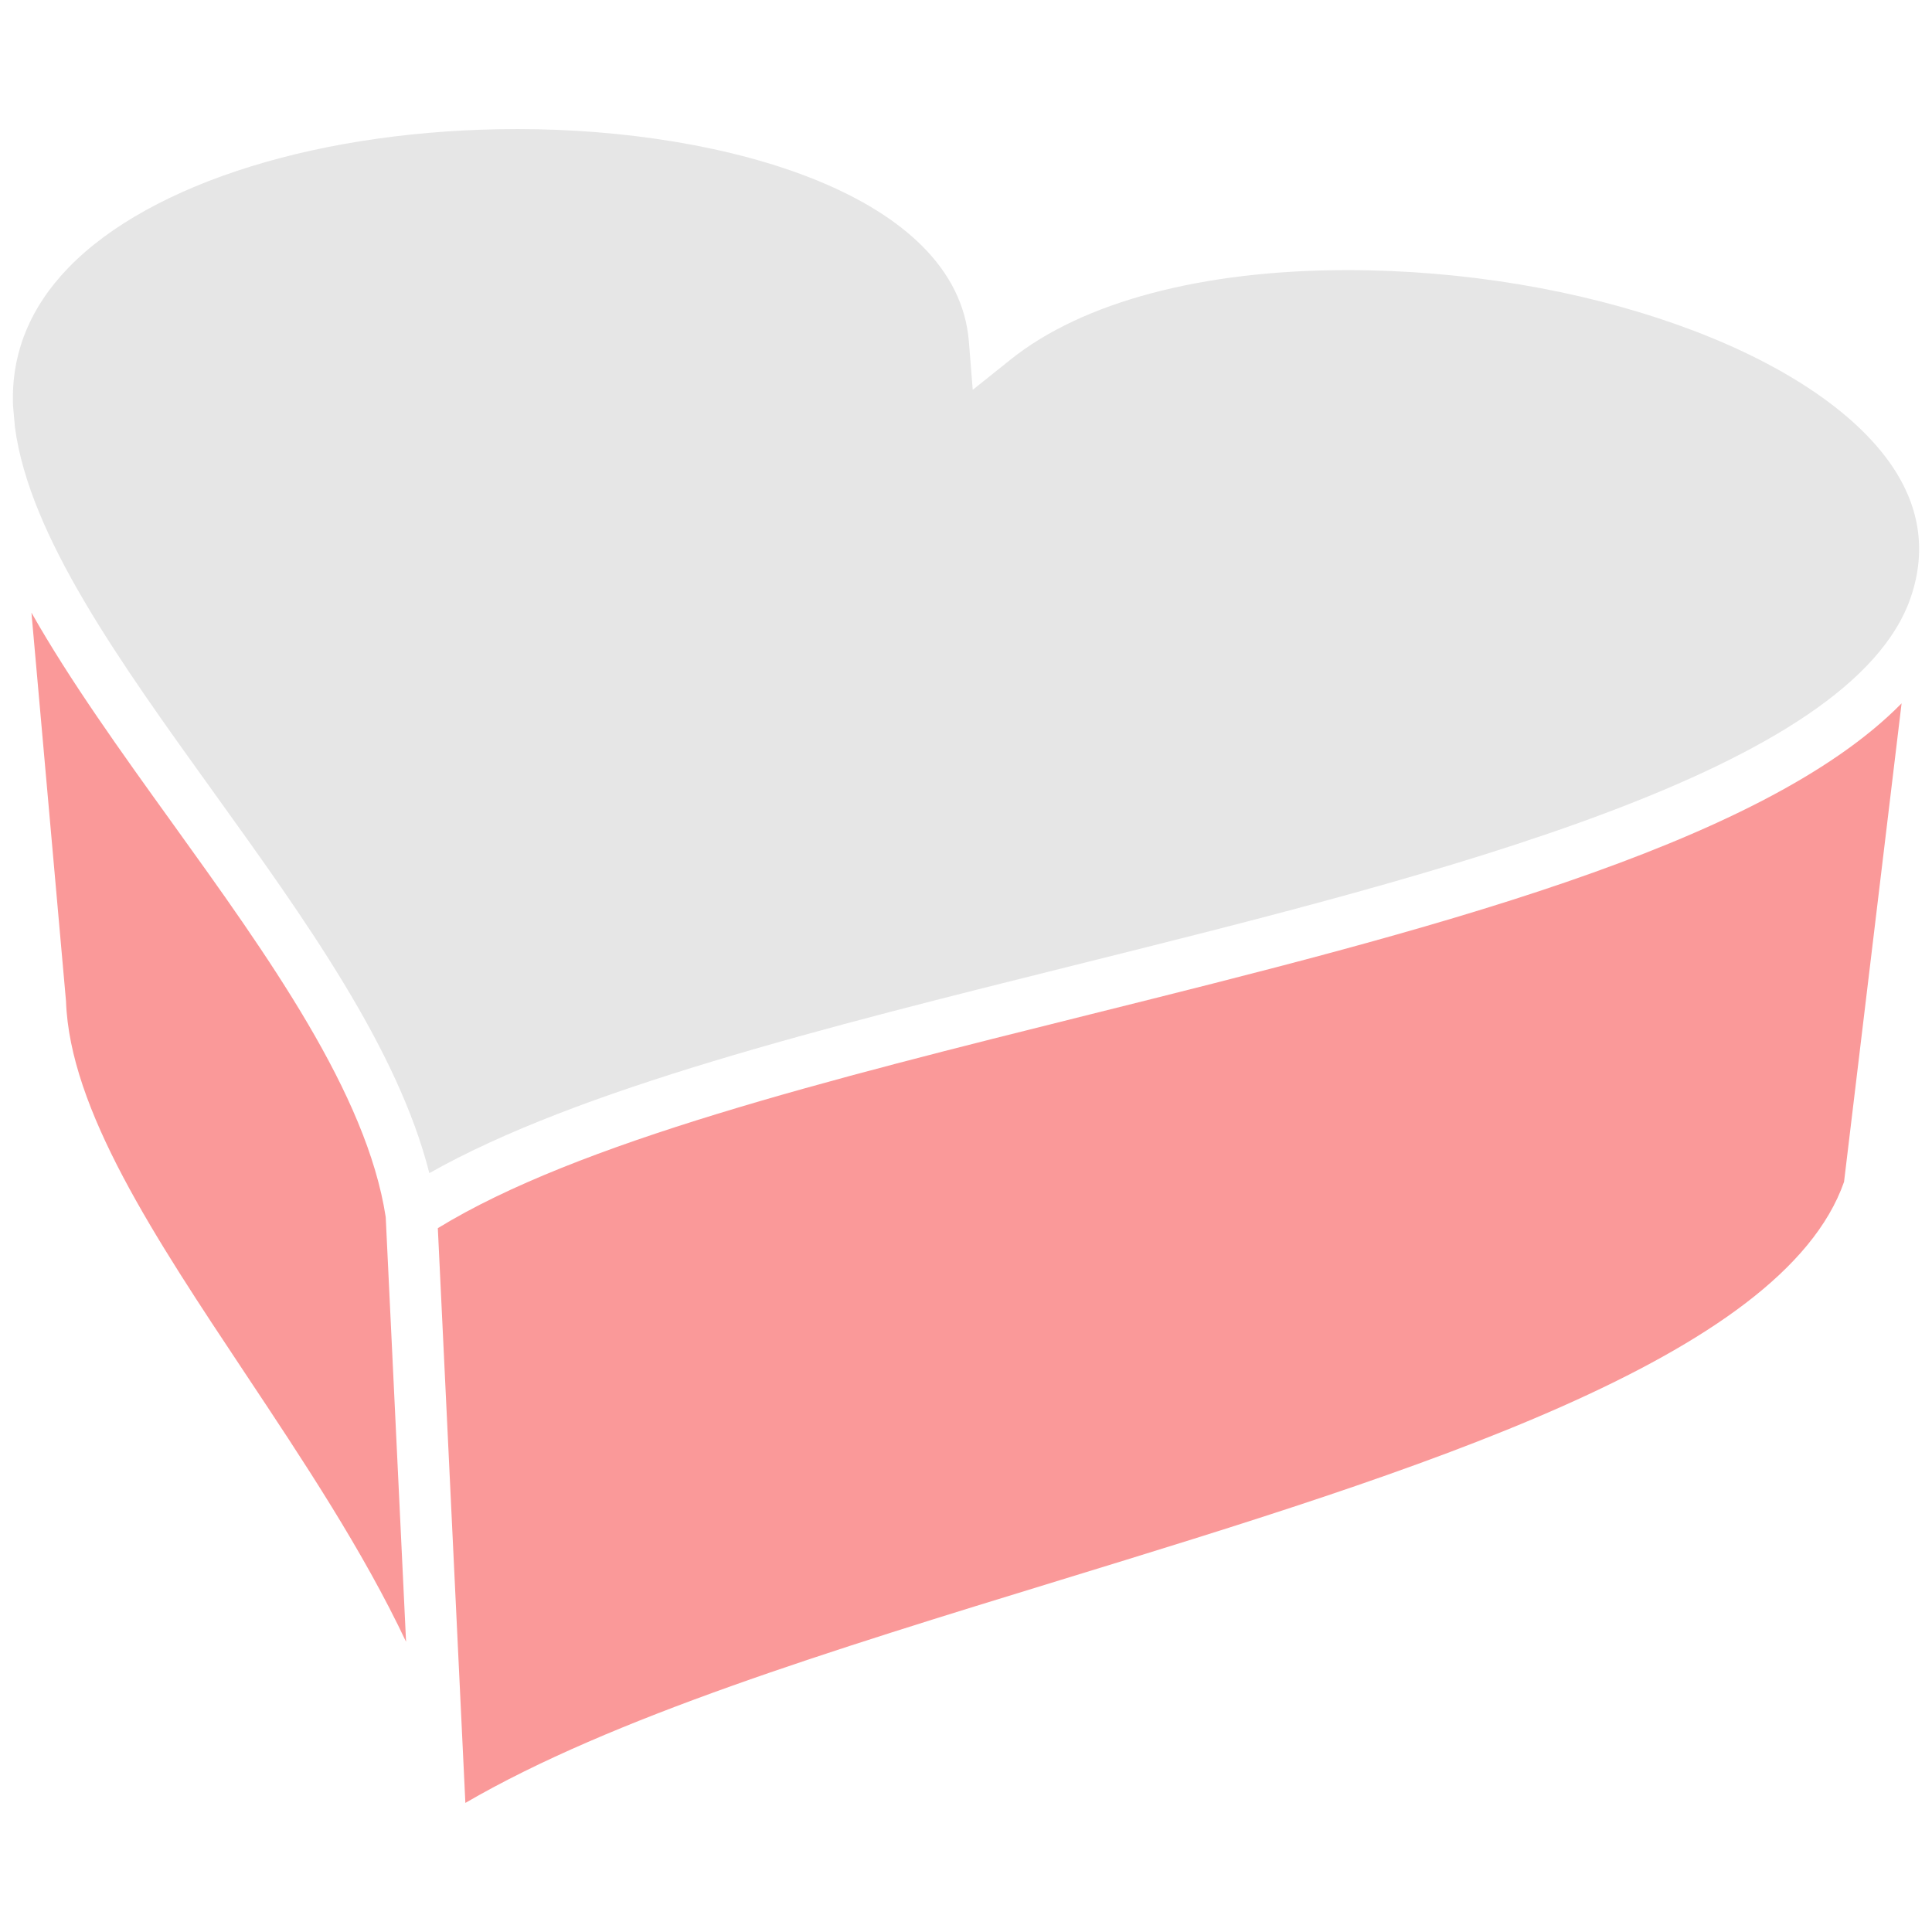
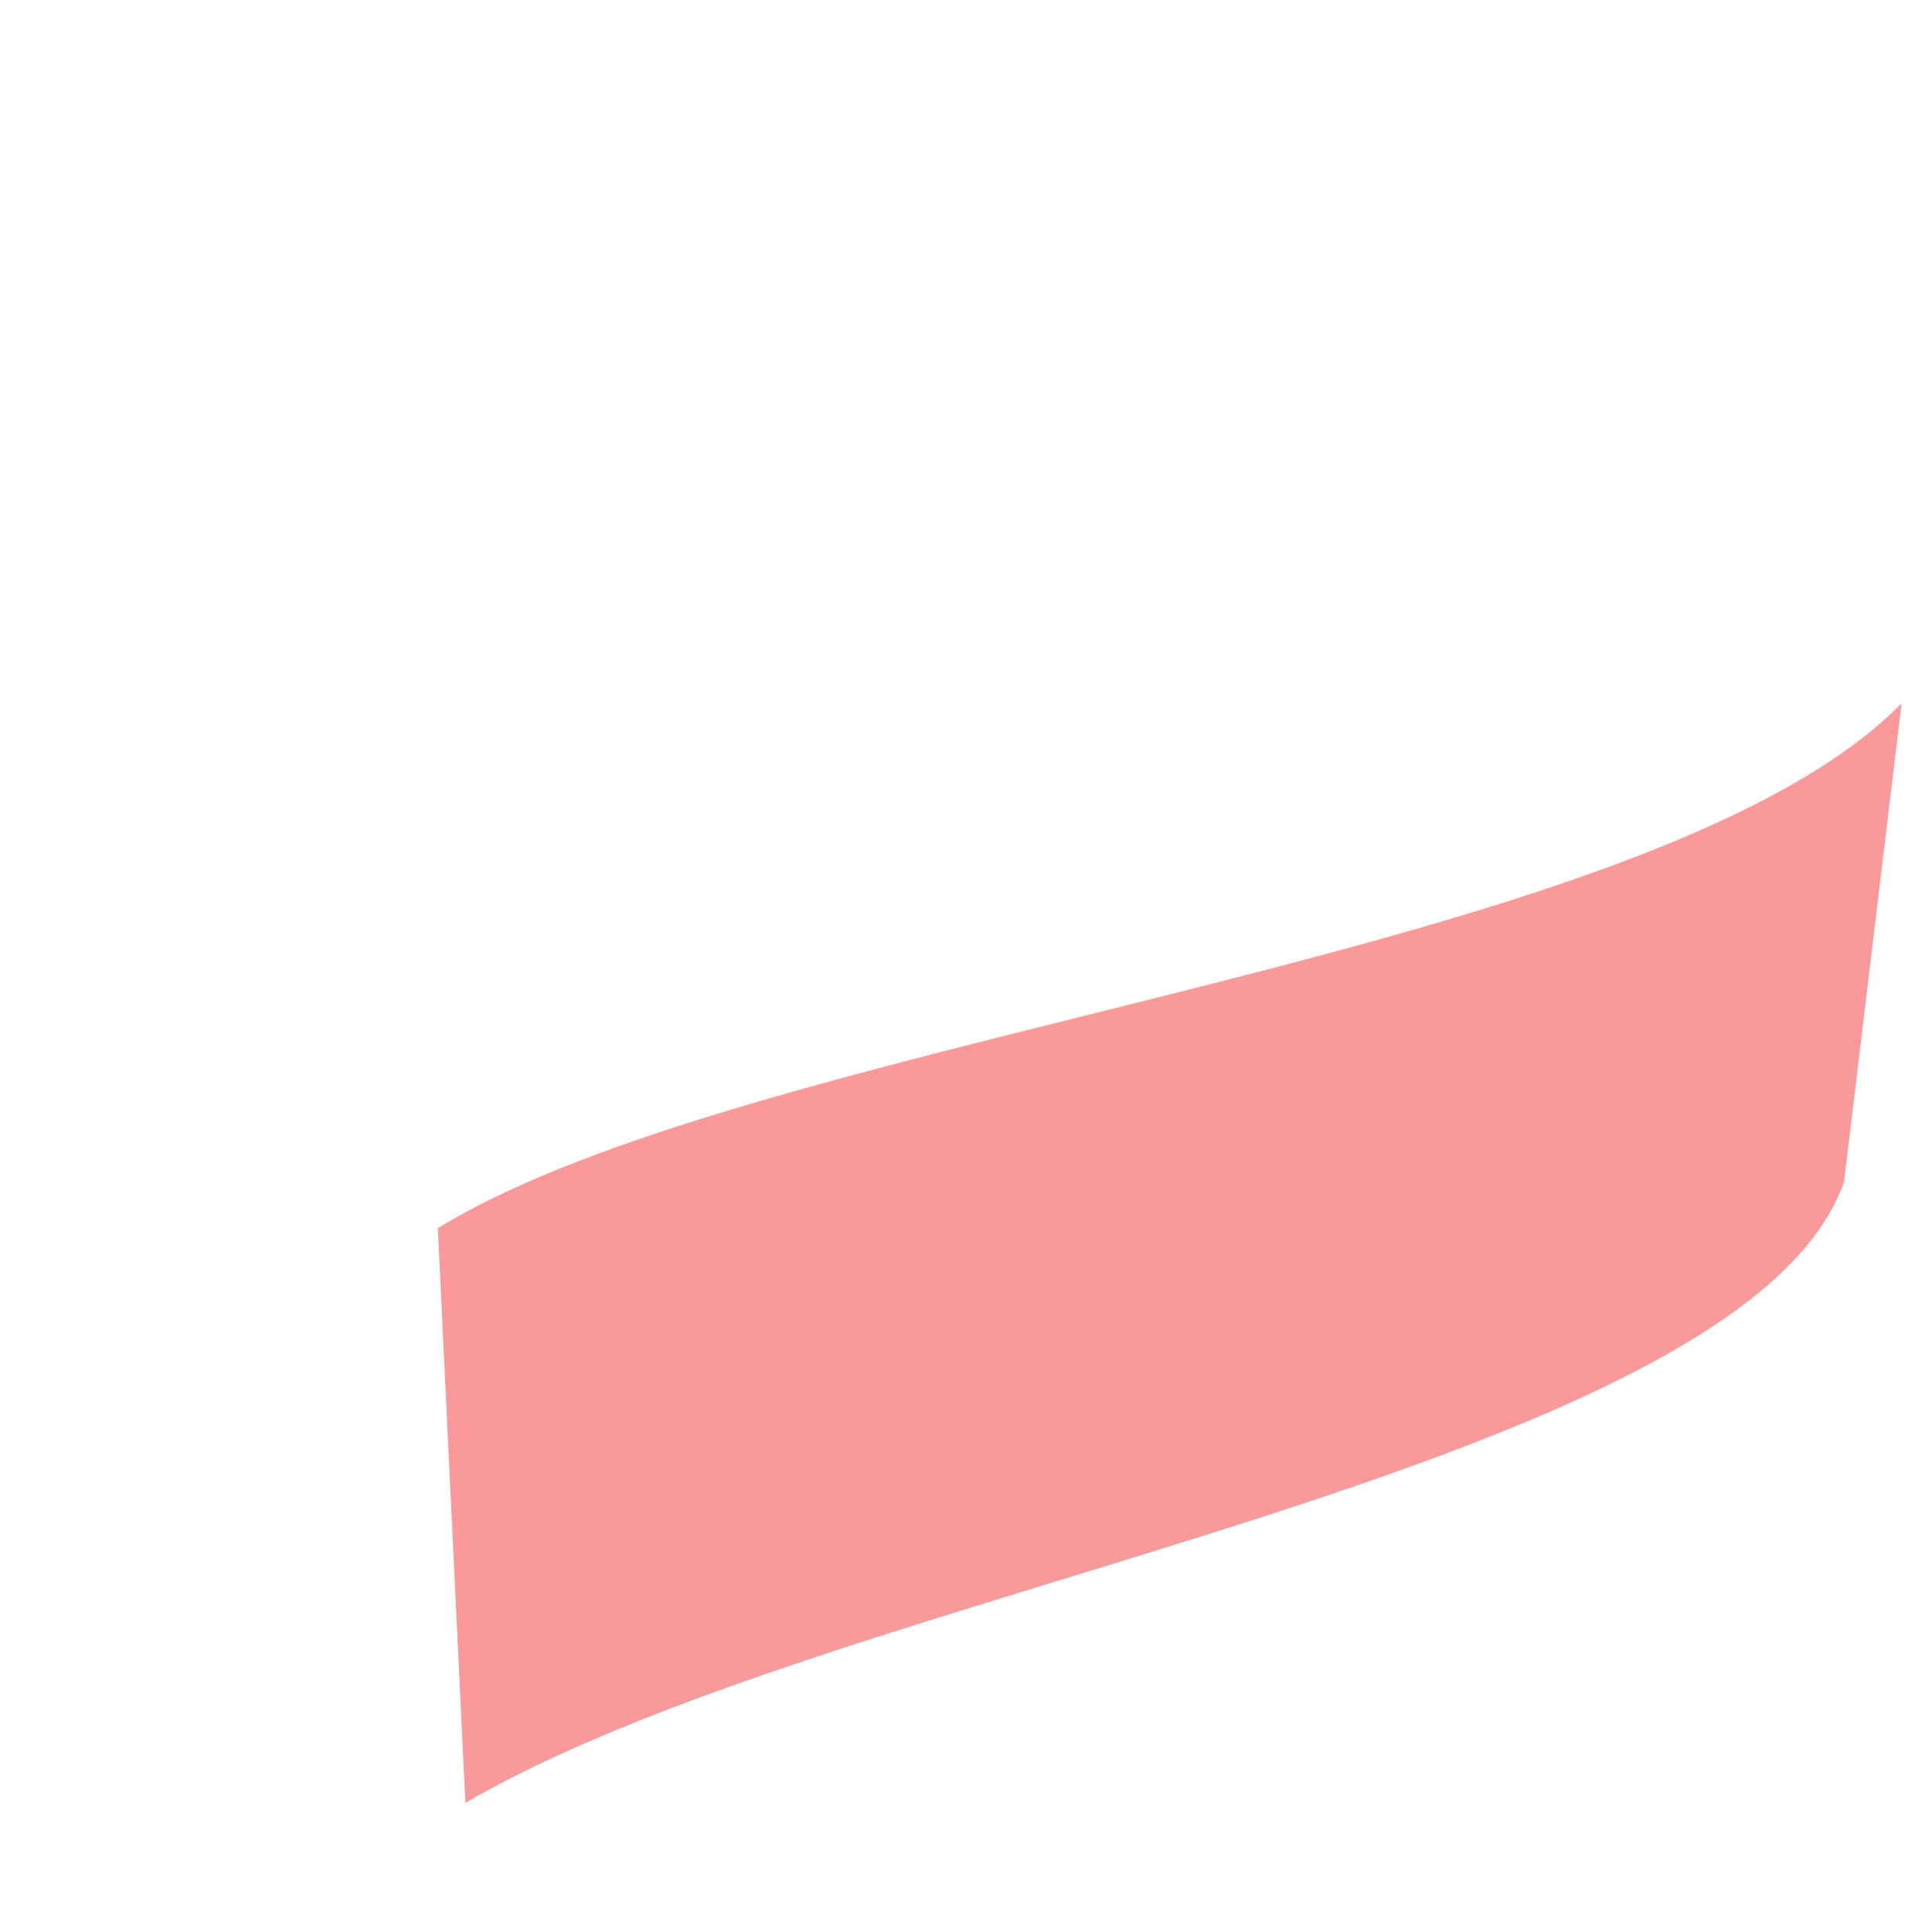
<svg xmlns="http://www.w3.org/2000/svg" version="1.1" id="icon" x="0px" y="0px" width="150px" height="150px" viewBox="0 0 150 150" enable-background="new 0 0 150 150" xml:space="preserve">
  <g>
-     <path fill="#E6E6E6" d="M146.646,35.819c-6.201-8.603-23.878-14.848-42.034-14.848c-11.266,0-20.552,2.465-26.147,6.941   l-2.942,2.354l-0.301-3.757C74.316,15.182,56.43,10.021,40.196,10.021c-15.102,0-28.475,4.132-34.9,10.781   c-2.981,3.086-4.424,6.661-4.288,10.624c0.008,0.205,0.037,0.415,0.052,0.622l0.101,1.129c1.129,8.454,8.116,18.173,15.488,28.423   c7.011,9.749,14.24,19.799,16.684,29.482c11.565-6.532,30.417-11.236,50.295-16.195c28.232-7.044,60.231-15.028,64.751-28.589   C149.601,42.635,149.018,39.109,146.646,35.819z" />
-     <path fill="#FA9999" d="M2.441,47.566l2.684,30.166c0.29,8.414,6.906,18.362,13.91,28.896c4.531,6.813,9.149,13.762,12.492,20.839   l-1.58-32.975c-1.467-9.587-9.131-20.247-16.546-30.558C9.362,58.321,5.44,52.859,2.441,47.566z" />
    <path fill="#FA9999" d="M33.993,95.354l2.138,44.624c11.367-6.614,28.311-11.816,46.171-17.296   c27.567-8.457,56.068-17.2,60.869-30.921l4.468-37.153c-10.969,11.162-37.367,17.754-63.043,24.16   C64.157,83.868,44.846,88.699,33.993,95.354z" />
  </g>
</svg>